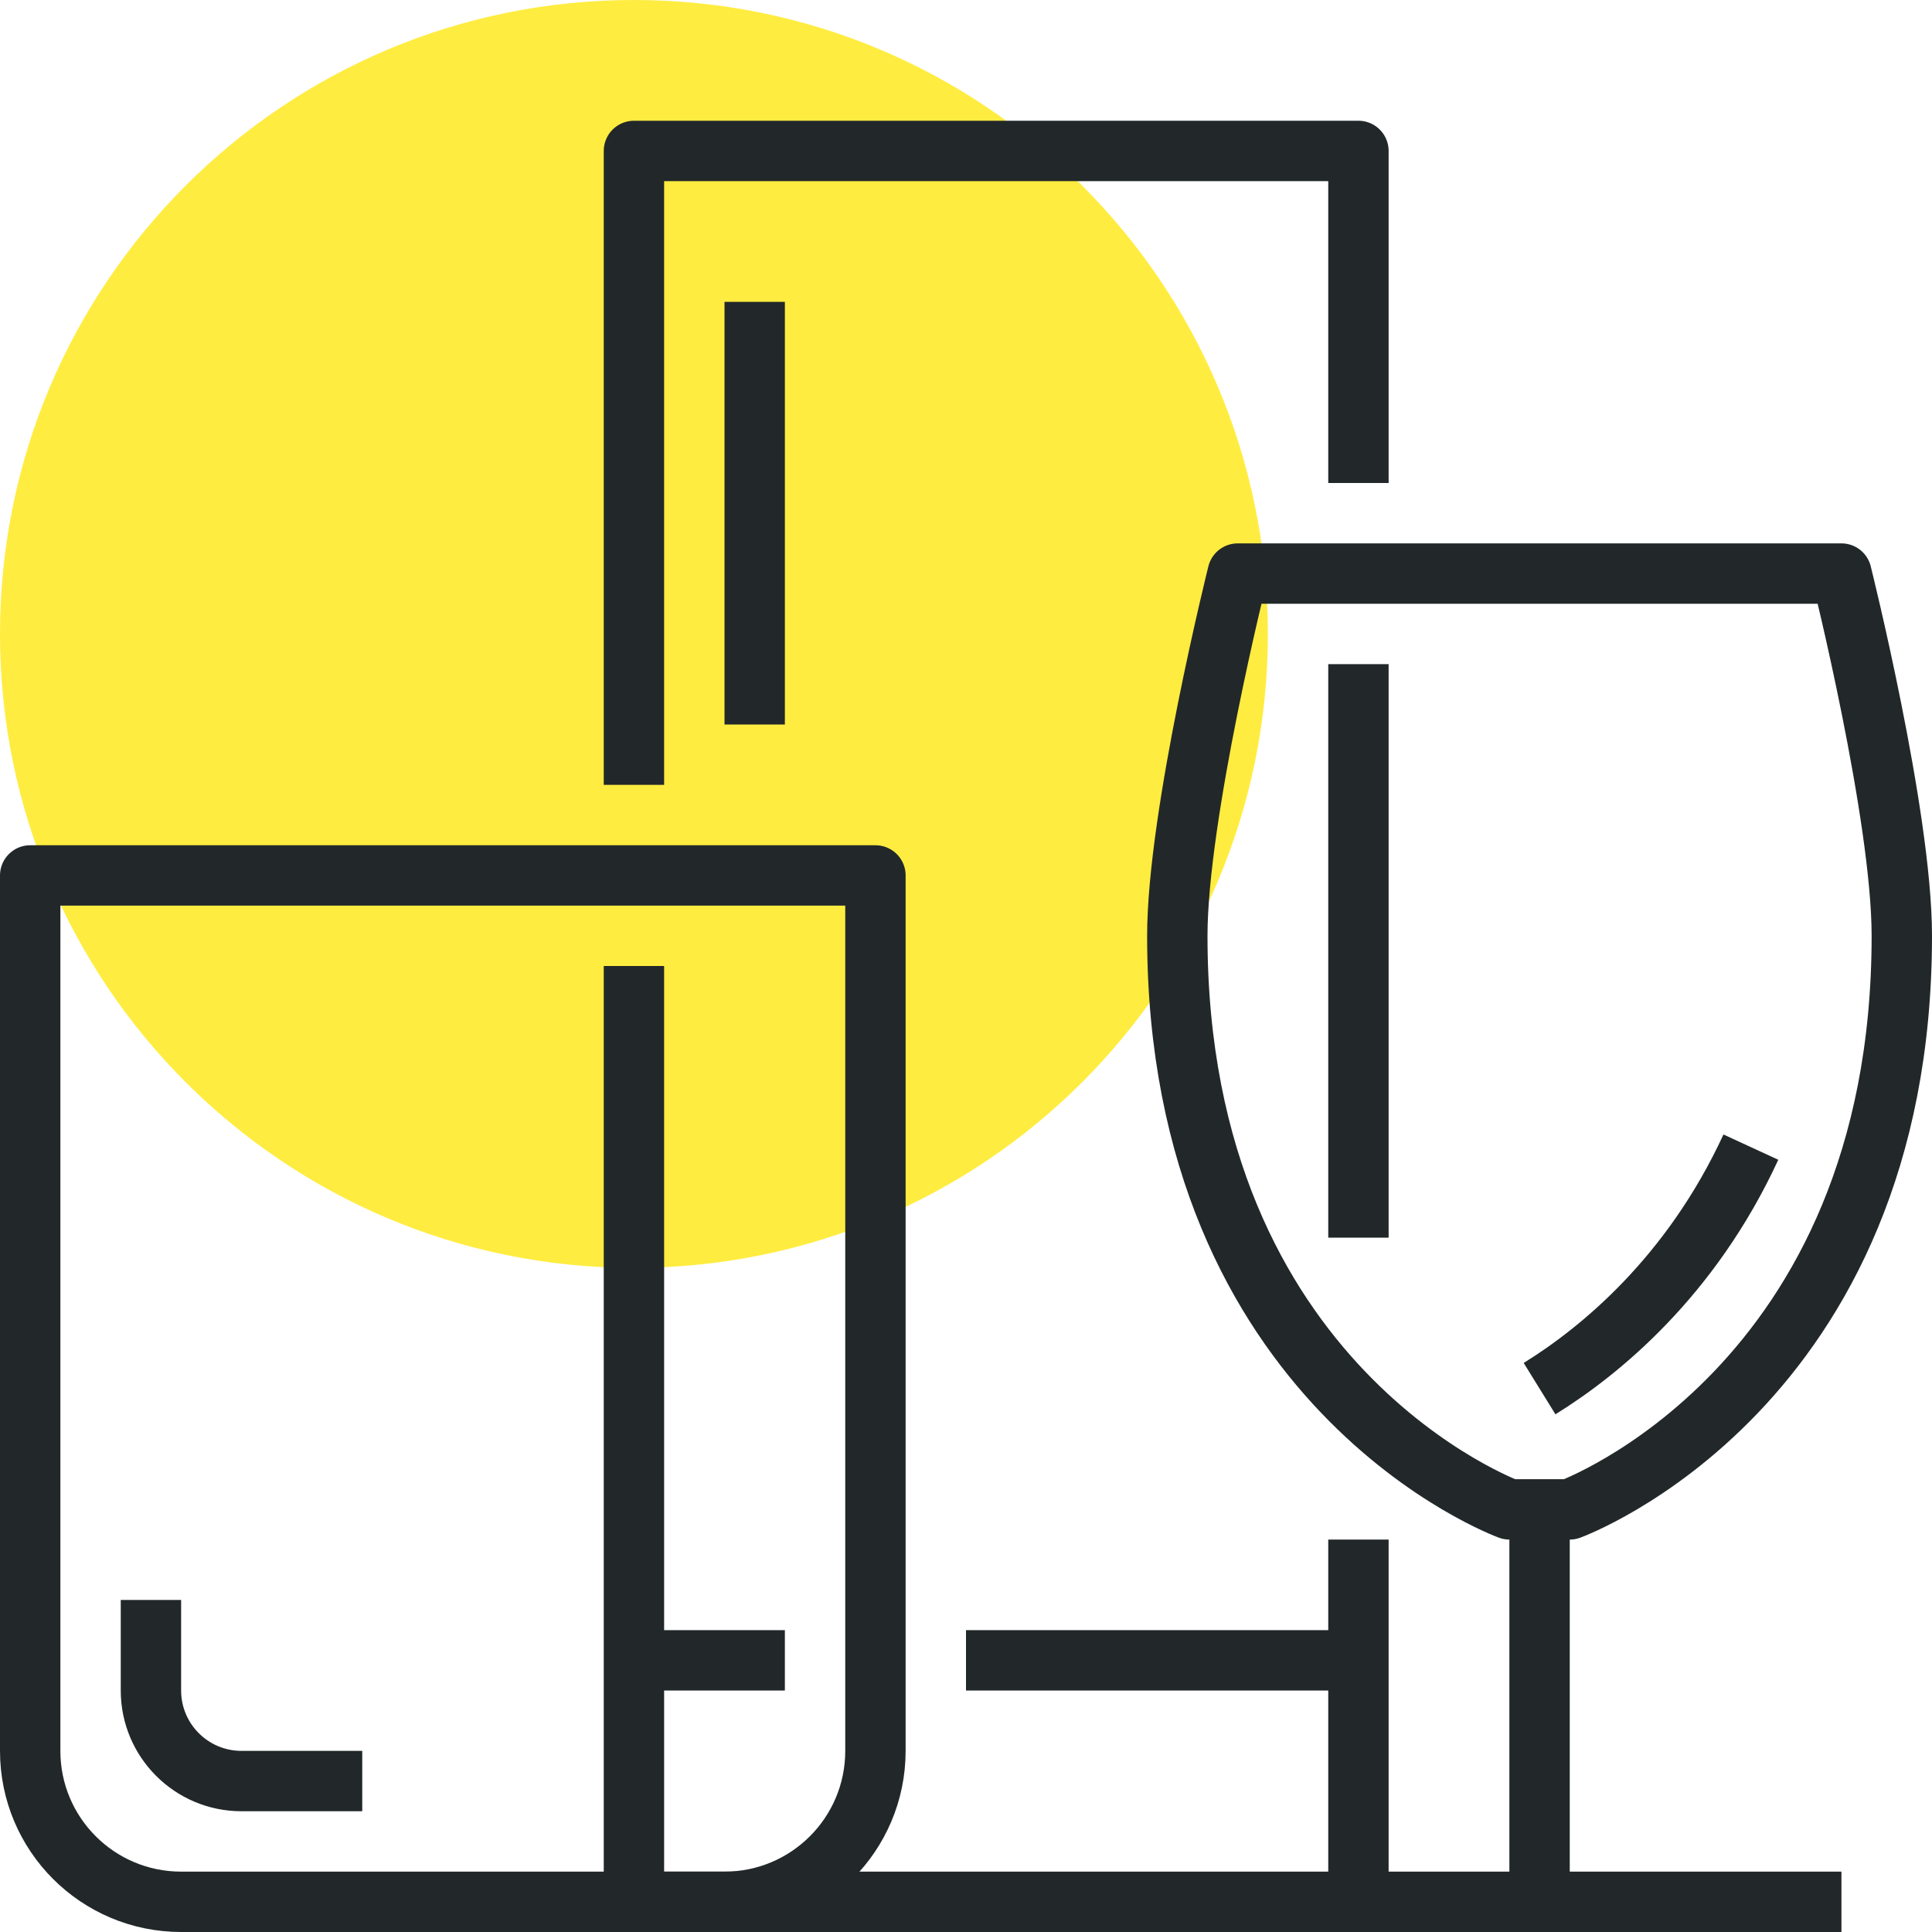
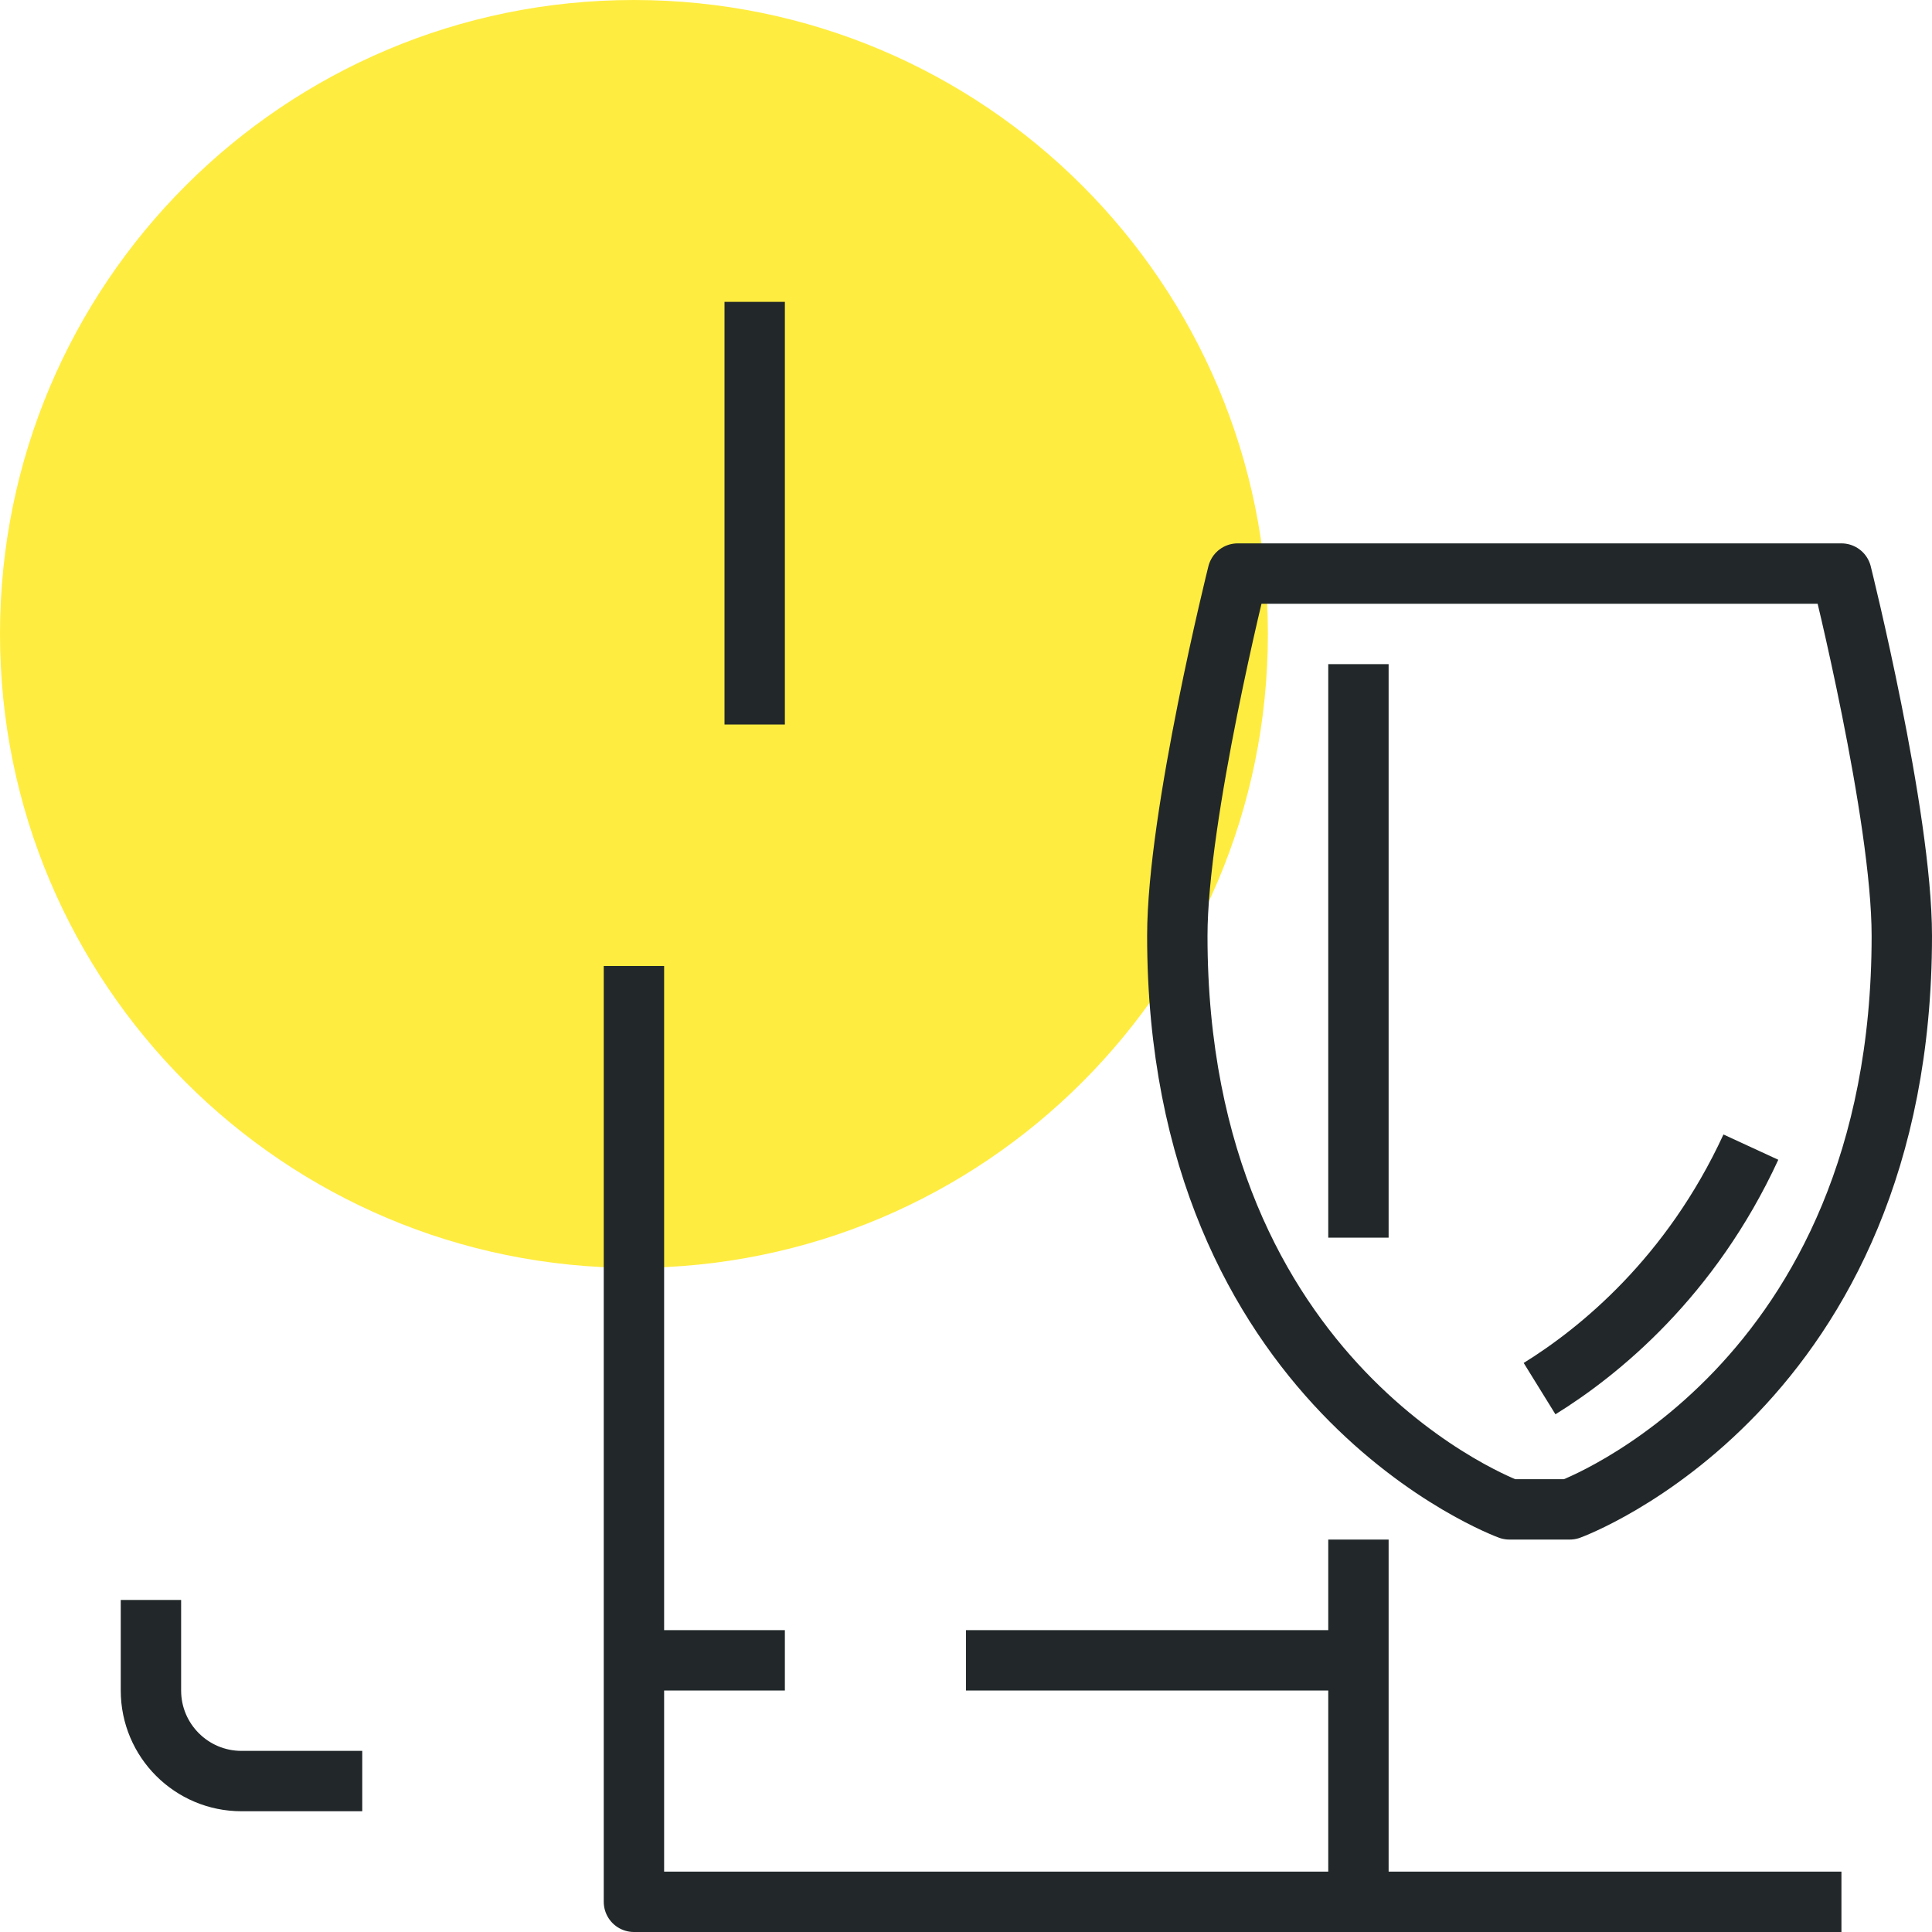
<svg xmlns="http://www.w3.org/2000/svg" version="1.1" id="_x32_2_x5F_kitchen_x5F_glassware" x="0px" y="0px" width="64px" height="64px" viewBox="0 0 64 64" style="enable-background:new 0 0 64 64;" xml:space="preserve">
  <g>
    <path style="fill:#FFEC40;" d="M42,21c0,11.597-9.401,21-21,21C9.401,42,0,32.597,0,21C0,9.396,9.401,0,21,0   C32.599,0,42,9.396,42,21z" />
    <g>
      <g>
        <line style="fill:none;stroke:#222829;stroke-width:2;stroke-linejoin:round;stroke-miterlimit:10;" x1="45" y1="63" x2="61" y2="63" />
-         <line style="fill:none;stroke:#222829;stroke-width:2;stroke-linejoin:round;stroke-miterlimit:10;" x1="51" y1="63" x2="51" y2="50" />
        <line style="fill:none;stroke:#222829;stroke-width:2;stroke-linejoin:round;stroke-miterlimit:10;" x1="25" y1="10" x2="25" y2="24" />
        <g>
-           <path style="fill:none;stroke:#222829;stroke-width:2;stroke-linejoin:round;stroke-miterlimit:10;" d="M1,58V29h28v29      c0,2.762-2.238,5-5,5H6C3.238,63,1,60.762,1,58z" />
-         </g>
+           </g>
        <path style="fill:none;stroke:#222829;stroke-width:2;stroke-linejoin:round;stroke-miterlimit:10;" d="M12,59H8     c-1.657,0-3-1.344-3-3v-3" />
        <path style="fill:none;stroke:#222829;stroke-width:2;stroke-linejoin:round;stroke-miterlimit:10;" d="M52,50h-2c0,0-11-4-11-19     c0-4,2-12,2-12h20c0,0,2,8,2,12C63,46,52,50,52,50z" />
        <path style="fill:none;stroke:#222829;stroke-width:2;stroke-linejoin:round;stroke-miterlimit:10;" d="M58,38     c-1.987,4.309-5.022,6.777-7,8" />
        <polyline style="fill:none;stroke:#222829;stroke-width:2;stroke-linejoin:round;stroke-miterlimit:10;" points="45,51 45,63      21,63 21,32    " />
-         <polyline style="fill:none;stroke:#222829;stroke-width:2;stroke-linejoin:round;stroke-miterlimit:10;" points="21,26 21,5      45,5 45,16    " />
        <line style="fill:none;stroke:#222829;stroke-width:2;stroke-linejoin:round;stroke-miterlimit:10;" x1="32" y1="55" x2="45" y2="55" />
        <line style="fill:none;stroke:#222829;stroke-width:2;stroke-linejoin:round;stroke-miterlimit:10;" x1="45" y1="22" x2="45" y2="41" />
        <line style="fill:none;stroke:#222829;stroke-width:2;stroke-linejoin:round;stroke-miterlimit:10;" x1="21" y1="55" x2="26" y2="55" />
      </g>
    </g>
  </g>
</svg>